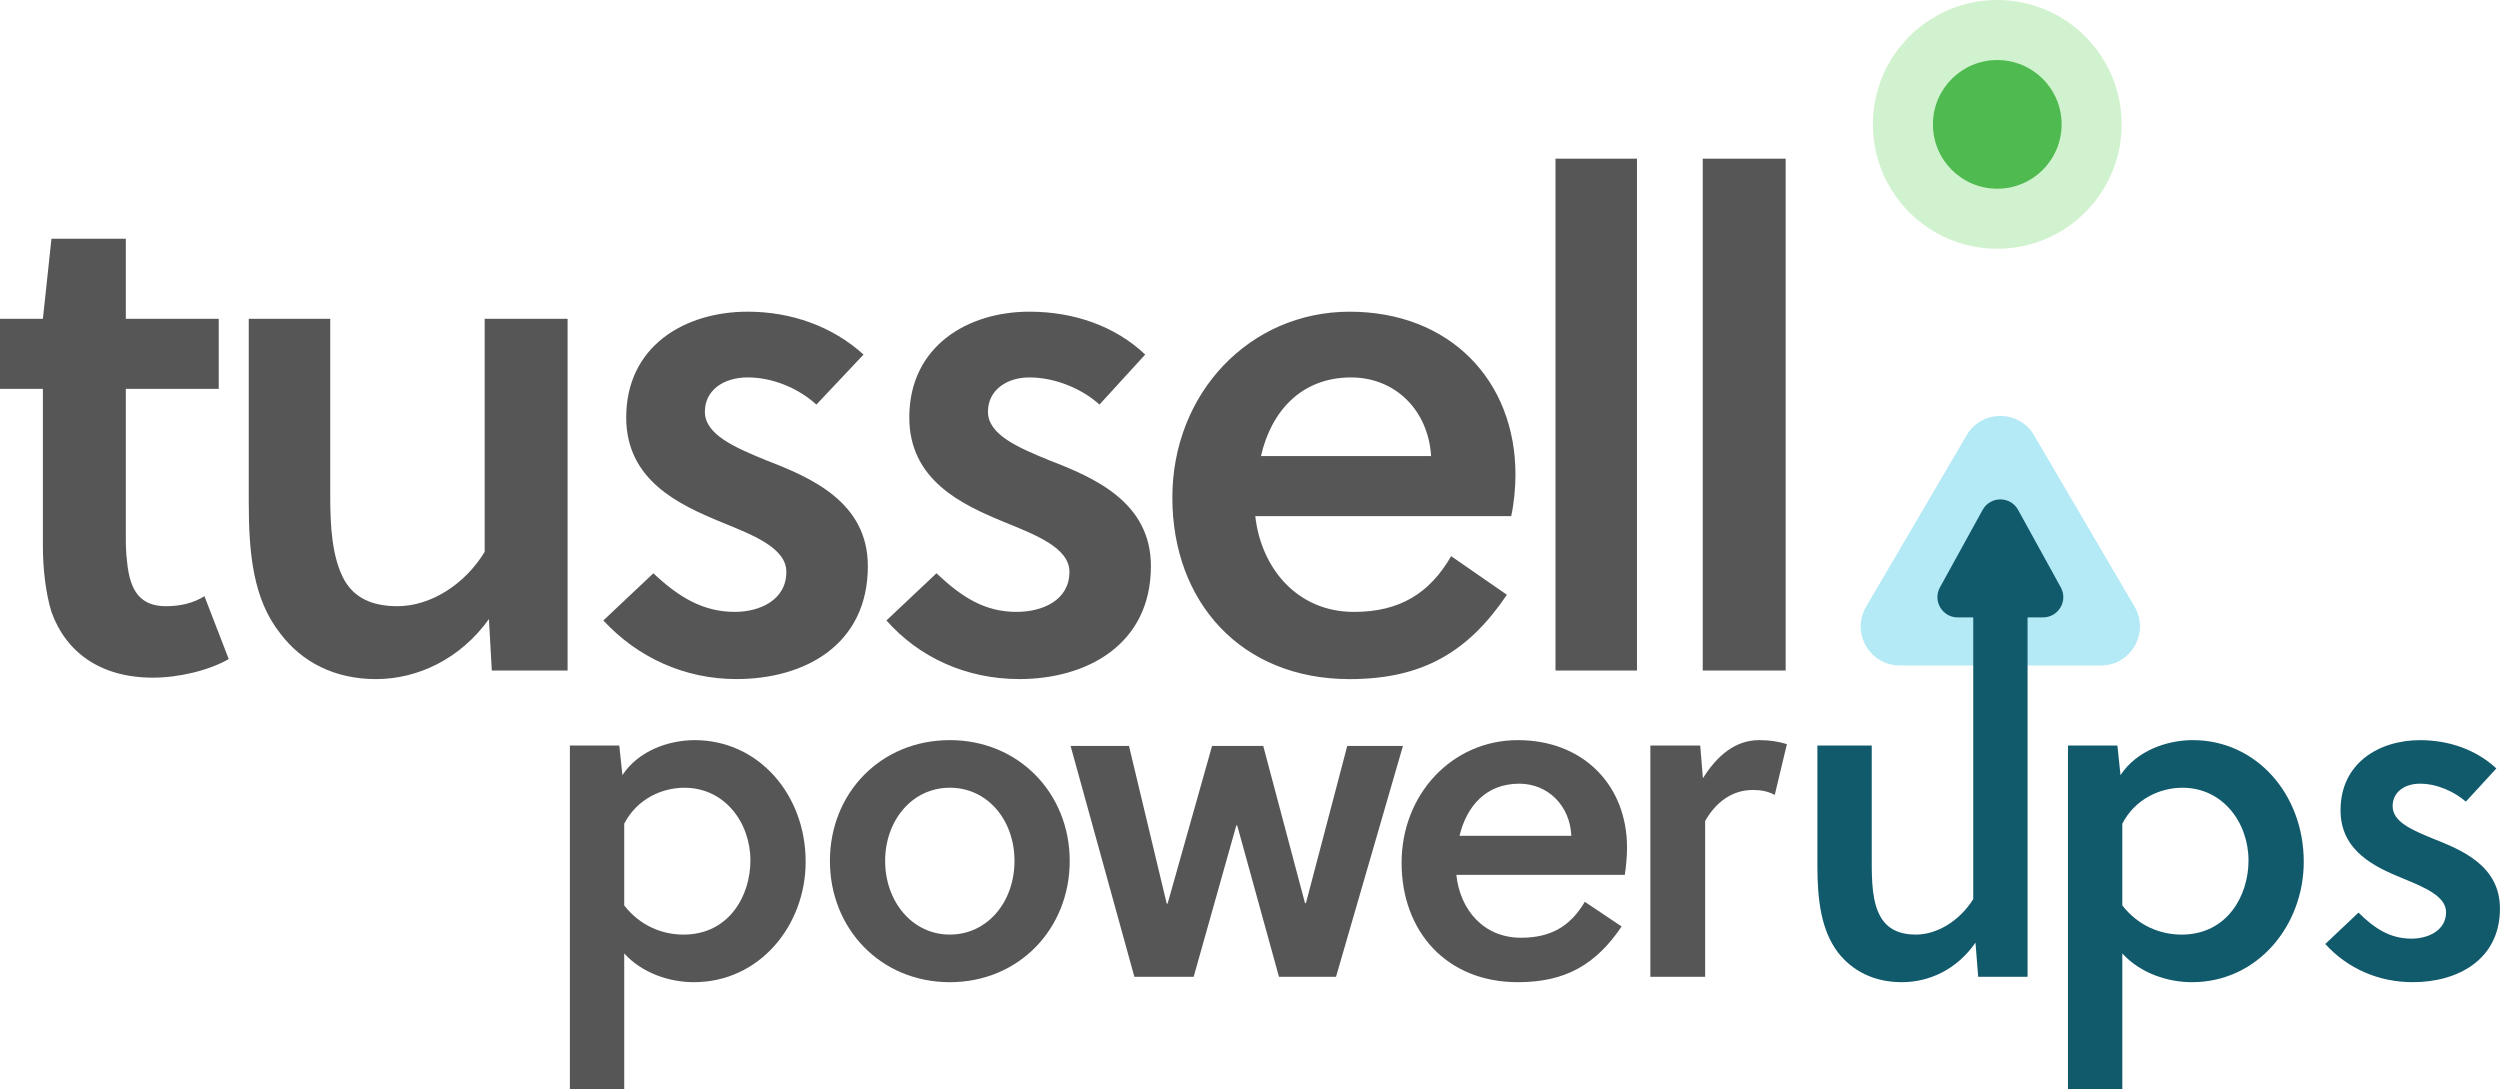
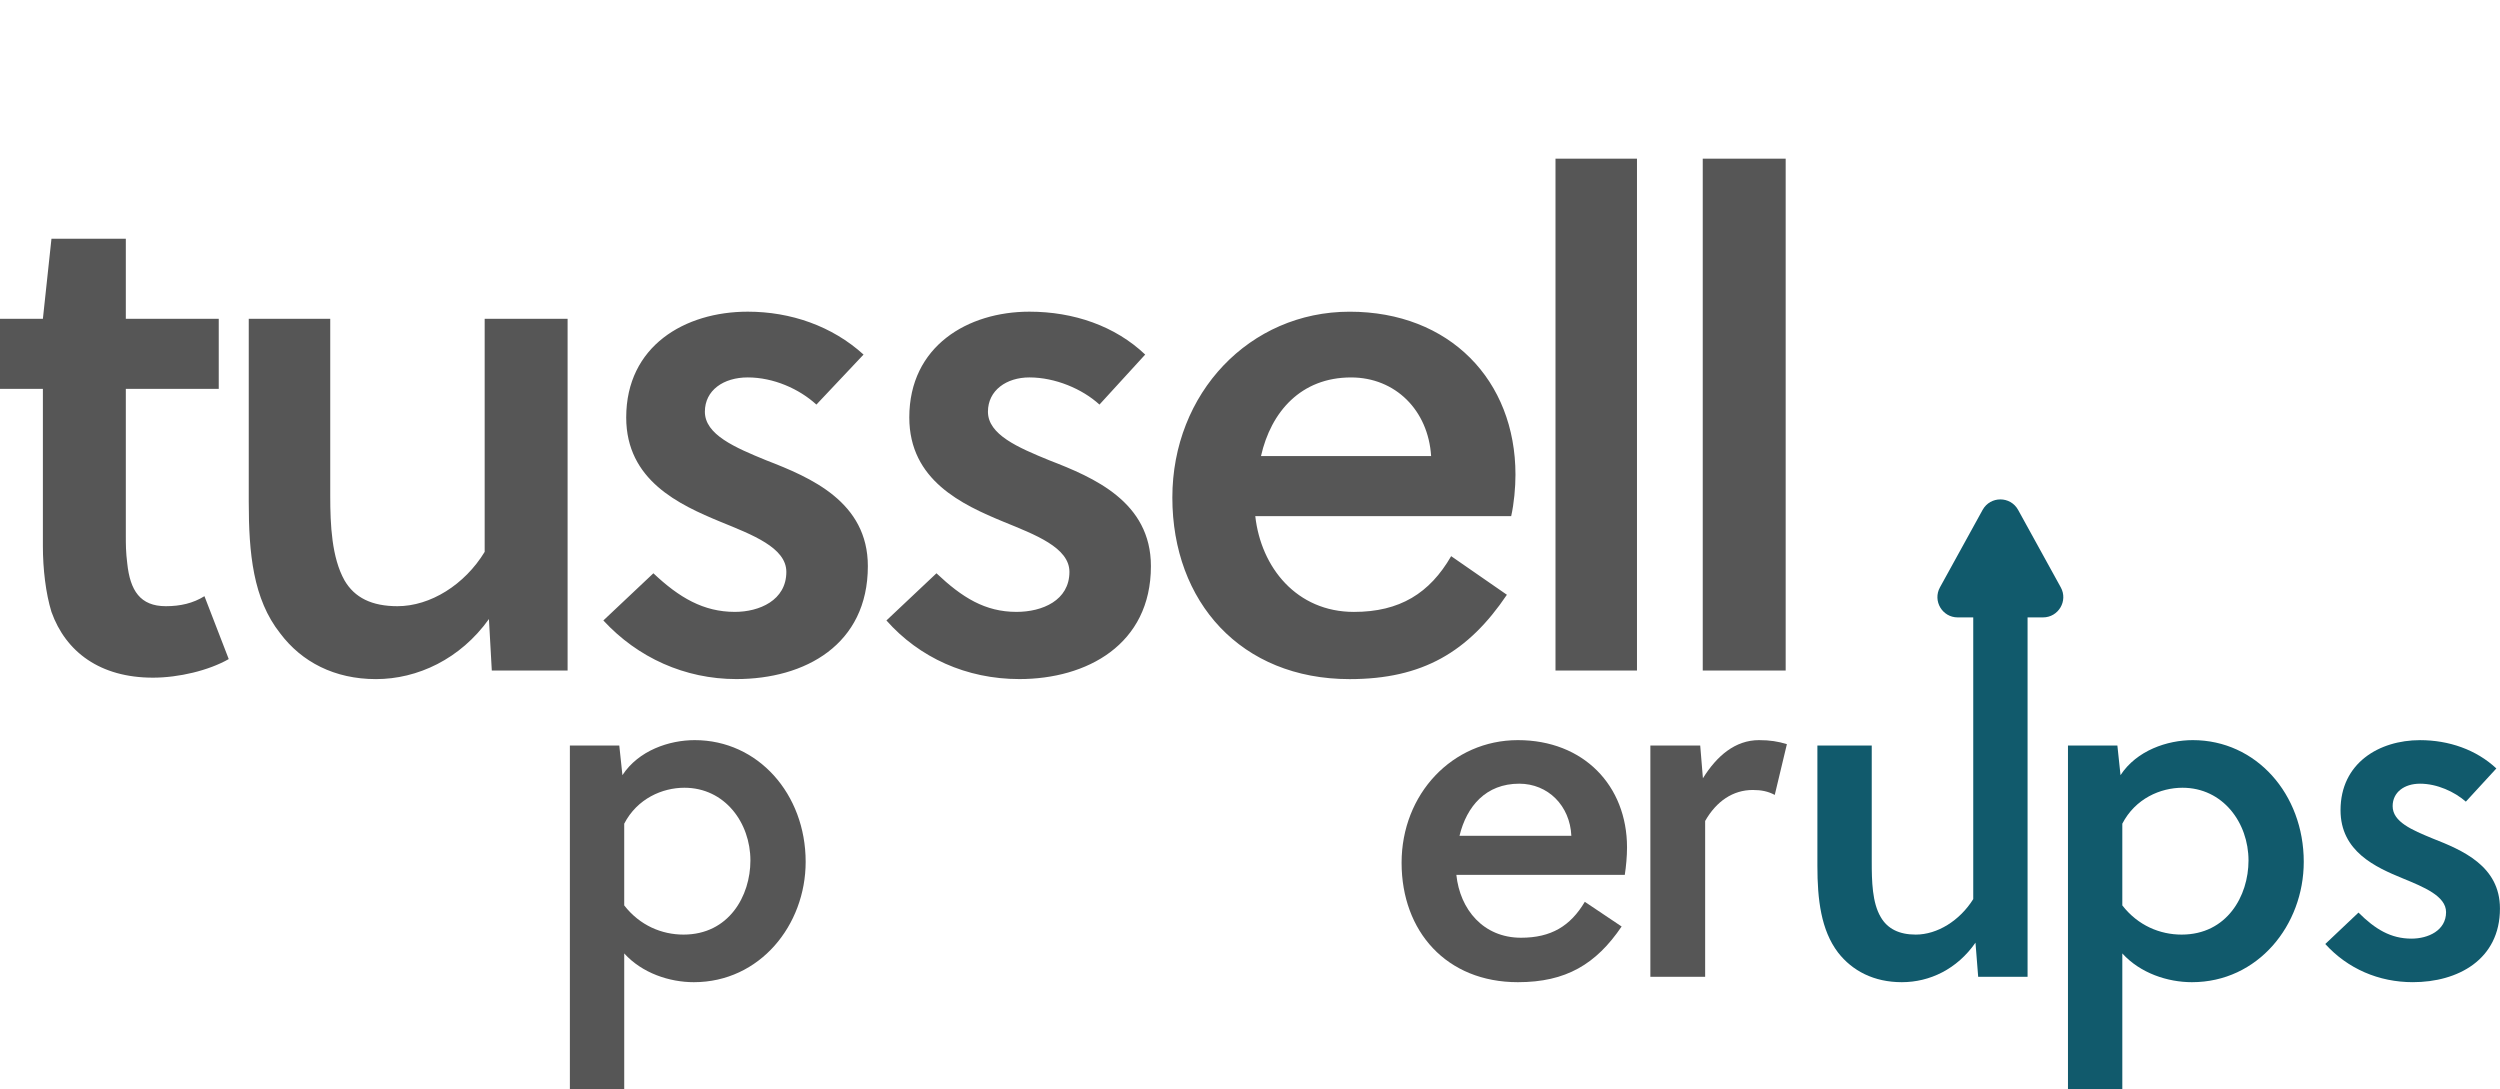
<svg xmlns="http://www.w3.org/2000/svg" id="Layer_1" data-name="Layer 1" viewBox="0 0 1195.57 520.83">
  <defs>
    <style>
      .cls-1 {
        fill: #4fba50;
      }

      .cls-1, .cls-2, .cls-3, .cls-4, .cls-5 {
        stroke-width: 0px;
      }

      .cls-2 {
        fill: #565656;
      }

      .cls-3 {
        fill: #115a6c;
      }

      .cls-4 {
        fill: #d1f2cf;
      }

      .cls-5 {
        fill: #b4e9f6;
      }
    </style>
  </defs>
-   <path class="cls-5" d="m940.51,208.15l-48.08,81.96c-7.31,12.46,1.67,28.14,16.11,28.14h96.16c14.44,0,23.42-15.68,16.11-28.14l-48.08-81.96c-7.22-12.31-25.01-12.31-32.23,0Z" />
  <path class="cls-2" d="m296.16,356.53l1.5,14.17c7.73-11.81,22.34-16.75,34.58-16.75,30.28,0,53.05,25.77,53.05,58.2,0,30.28-21.91,57.56-53.48,57.56-11.6,0-24.7-4.29-33.29-13.75v64.86h-25.99v-164.3h23.62Zm2.36,76.46c7.52,9.67,18.04,13.96,28.35,13.96,21.69,0,32-18.47,32-35.44,0-18.04-12.24-34.79-31.57-34.79-10.52,0-22.55,5.15-28.78,17.18v39.09Z" />
-   <path class="cls-2" d="m511.57,411.72c0,32.43-24.27,57.99-57.34,57.99s-57.34-25.56-57.34-57.99,24.27-57.77,57.34-57.77,57.34,25.56,57.34,57.77Zm-57.34-35.01c-18.04,0-30.93,15.68-30.93,35.01s12.89,35.22,30.93,35.22,30.93-15.68,30.93-35.22-12.89-35.01-30.93-35.01Z" />
-   <path class="cls-2" d="m624.1,431.91h.43l19.76-75.17h26.63l-32,110.39h-27.28l-19.97-72.38h-.43l-20.4,72.38h-28.35l-30.5-110.39h27.92l18.04,75.38h.43l21.26-75.38h24.48l19.97,75.17Z" />
  <path class="cls-2" d="m696.47,418.38c1.72,16.54,12.89,30.07,30.93,30.07,14.39,0,23.62-5.58,30.5-17.18l17.61,11.81c-12.24,18.04-26.63,26.63-49.61,26.63-34.15,0-55.62-24.27-55.62-57.13s24.27-58.63,55.62-58.63,52.19,21.69,52.19,51.33c0,4.08-.43,9.02-1.07,13.1h-80.54Zm30.07-43.6c-15.89,0-25.13,10.74-28.56,24.91h53.48c-.64-14.39-11.17-24.91-24.91-24.91Z" />
  <path class="cls-2" d="m814.37,372.21c6.66-10.74,15.46-18.26,26.85-18.26,5.15,0,9.24.64,13.32,1.93l-5.8,24.27c-3.22-1.72-6.44-2.36-10.52-2.36-9.45,0-17.4,5.37-22.77,14.82v74.52h-26.2v-110.61h23.84l1.29,15.68Z" />
  <path class="cls-3" d="m1012.59,356.53l1.5,14.17c7.73-11.81,22.34-16.75,34.58-16.75,30.28,0,53.05,25.77,53.05,58.2,0,30.28-21.91,57.56-53.48,57.56-11.6,0-24.7-4.29-33.29-13.75v64.86h-25.99v-164.3h23.62Zm2.36,76.46c7.52,9.67,18.04,13.96,28.35,13.96,21.69,0,32-18.47,32-35.44,0-18.04-12.24-34.79-31.57-34.79-10.52,0-22.55,5.15-28.78,17.18v39.09Z" />
  <path class="cls-3" d="m1179.24,383.37c-5.37-4.72-13.75-8.59-21.91-8.59-7.52,0-13.1,4.08-13.1,10.74,0,7.52,9.23,11.38,19.11,15.46,14.17,5.58,32.21,13.1,32.21,33.5,0,24.48-20.19,35.22-41.66,35.22-16.32,0-31.14-6.44-41.88-18.25l15.89-15.03c7.95,7.95,15.46,12.46,25.34,12.46,7.95,0,16.54-3.87,16.54-12.67,0-7.73-10.74-12.03-20.62-16.11-13.1-5.37-29.85-12.89-29.85-32.64,0-22.55,18.47-33.5,38.01-33.5,13.75,0,26.85,4.51,36.51,13.53l-14.6,15.89Z" />
  <g>
    <path class="cls-2" d="m104.61,185.97v-33.5h-44.44v-38.29H24.61l-4.1,38.29H0v33.5h20.51v75.21c0,10.94,1.37,22.56,4.1,31.45,6.84,19.14,23.25,31.45,48.54,31.45,12.31,0,26.66-3.42,36.24-8.89l-11.62-30.08c-5.47,3.42-11.62,4.79-18.46,4.79-12.31,0-17.09-7.52-18.46-20.51-.68-5.47-.68-8.89-.68-13.67v-69.74s44.44,0,44.44,0Zm166.83,134.69v-168.19h-39.66v111.45c-9.57,15.73-25.98,25.98-41.71,25.98-12.31,0-20.51-4.1-25.3-12.31-6.15-10.94-6.84-26.66-6.84-40.34v-84.78h-38.97v87.52c0,24.61,2.05,46.49,15.04,62.9,10.26,13.67,25.98,21.88,45.81,21.88s40.34-9.57,54.01-28.72l1.37,24.61s36.24,0,36.24,0Zm141.53-151.1c-15.04-13.67-34.87-20.51-55.38-20.51-30.08,0-58.12,16.41-58.12,50.59,0,30.08,25.3,41.71,45.13,49.91,15.04,6.15,31.45,12.31,31.45,23.93,0,13.67-12.99,19.14-24.61,19.14-15.04,0-26.66-6.84-38.97-18.46l-23.93,22.56c16.41,17.78,38.97,28.03,63.59,28.03,32.82,0,62.9-16.41,62.9-54.01,0-30.77-27.35-42.39-48.54-50.59-15.04-6.15-29.4-12.31-29.4-23.25,0-10.26,8.89-16.41,20.51-16.41,12.31,0,24.61,5.47,32.82,12.99,0,0,22.56-23.93,22.56-23.93Zm134.69,0c-14.36-13.67-34.19-20.51-55.38-20.51-29.4,0-57.43,16.41-57.43,50.59,0,30.08,25.3,41.71,45.13,49.91,15.04,6.15,31.45,12.31,31.45,23.93,0,13.67-12.99,19.14-25.3,19.14-15.04,0-25.98-6.84-38.29-18.46l-23.93,22.56c15.73,17.78,38.29,28.03,63.59,28.03,32.13,0,62.9-16.41,62.9-54.01,0-30.77-27.35-42.39-48.54-50.59-15.04-6.15-29.4-12.31-29.4-23.25,0-10.26,8.89-16.41,19.83-16.41,12.31,0,25.3,5.47,33.5,12.99l21.88-23.93Zm175.03,77.26h-122.38c2.73,24.61,19.83,45.81,47.18,45.81,21.88,0,36.24-8.89,46.49-26.66l26.66,18.46c-18.46,27.35-40.34,40.34-75.21,40.34-51.96,0-84.78-36.92-84.78-86.83s36.92-88.88,84.78-88.88,79.31,32.82,79.31,77.94c0,6.15-.68,13.67-2.05,19.83Zm-38.29-28.72c-1.37-21.88-17.09-37.6-38.29-37.6-23.93,0-38.29,16.41-43.07,37.6h81.36Zm98.45-142.21h-38.97v244.77h38.97V75.89Zm71.11,0h-39.66v244.77h39.66V75.89Z" />
-     <circle class="cls-4" cx="955.15" cy="59.48" r="59.48" />
-     <circle class="cls-1" cx="955.15" cy="59.48" r="30.77" />
  </g>
  <path class="cls-3" d="m985.52,280.89l-20.4-37.04c-3.68-6.69-13.29-6.69-16.98,0l-20.4,37.04c-3.56,6.46,1.11,14.37,8.49,14.37h7.43v134.72c-6.44,10.31-17.18,16.97-27.49,16.97-7.95,0-13.53-2.79-16.75-8.38-4.08-6.87-4.3-17.18-4.3-26.42v-55.62h-25.99v57.56c0,16.11,1.72,30.71,9.88,41.45,6.87,8.81,17.18,14.17,30.5,14.17s26.42-6.23,35.22-18.9l1.29,16.32h23.62v-171.87h7.39c7.37,0,12.05-7.91,8.49-14.37Z" />
</svg>